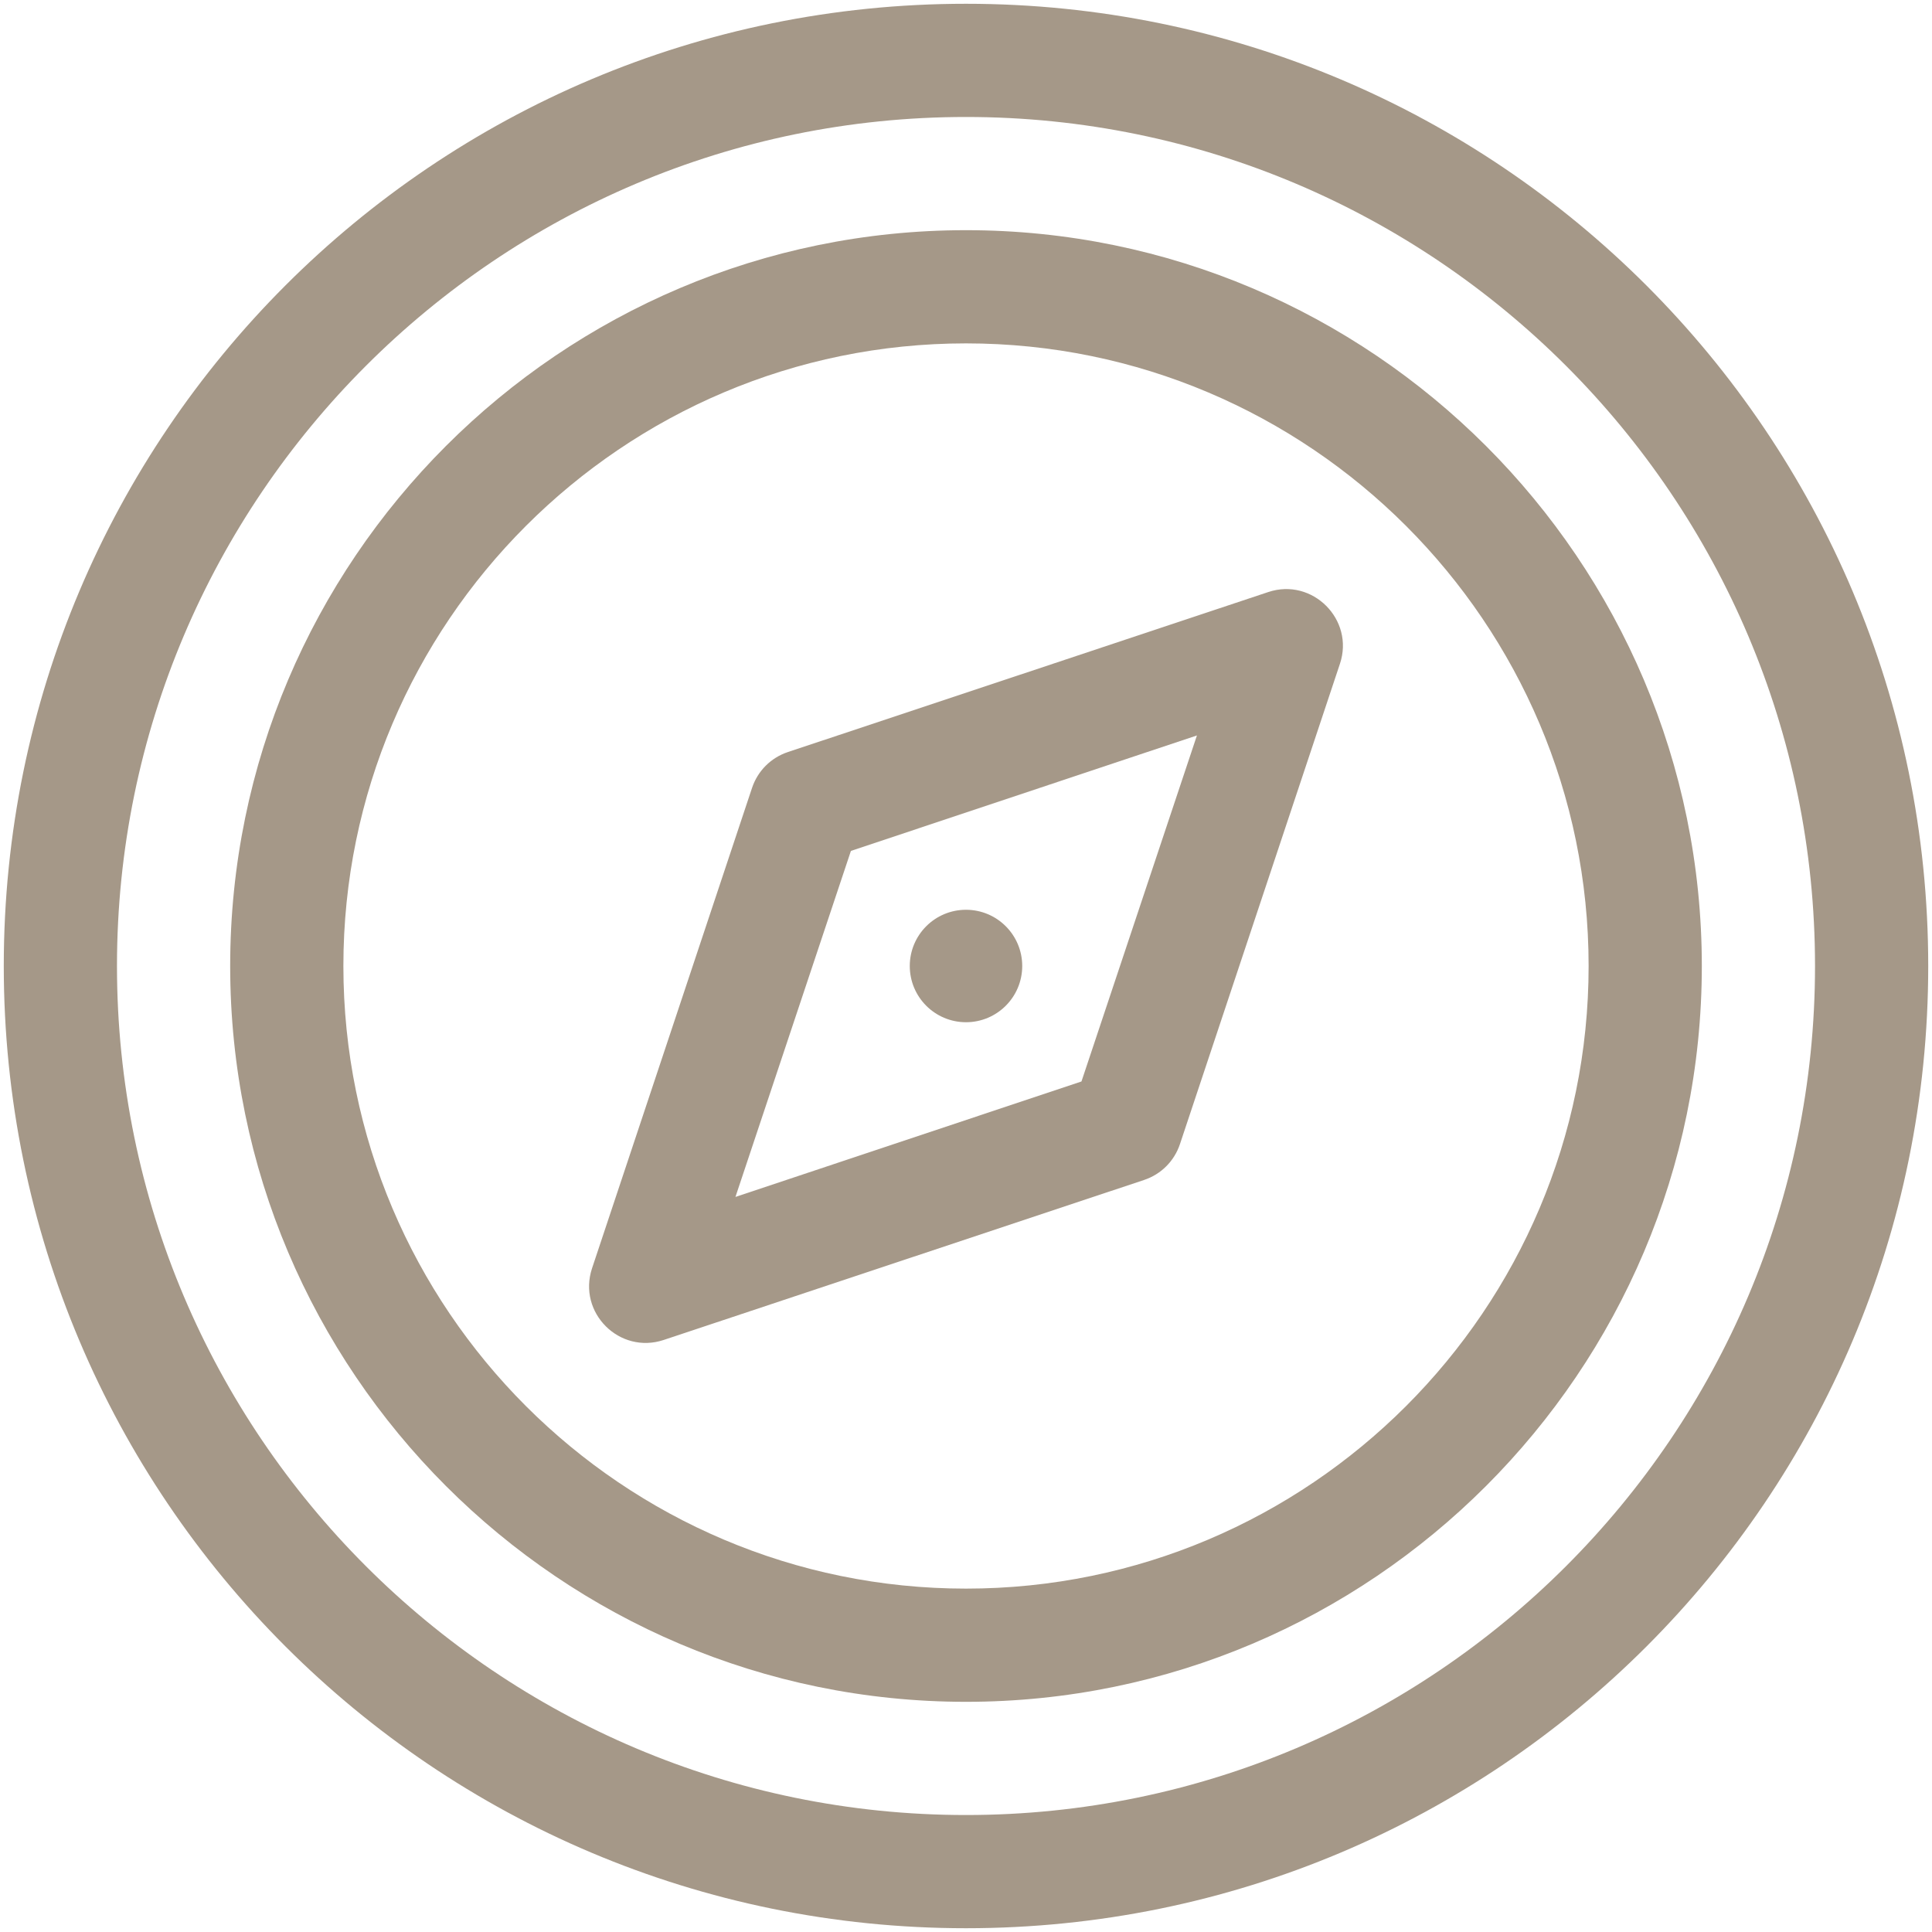
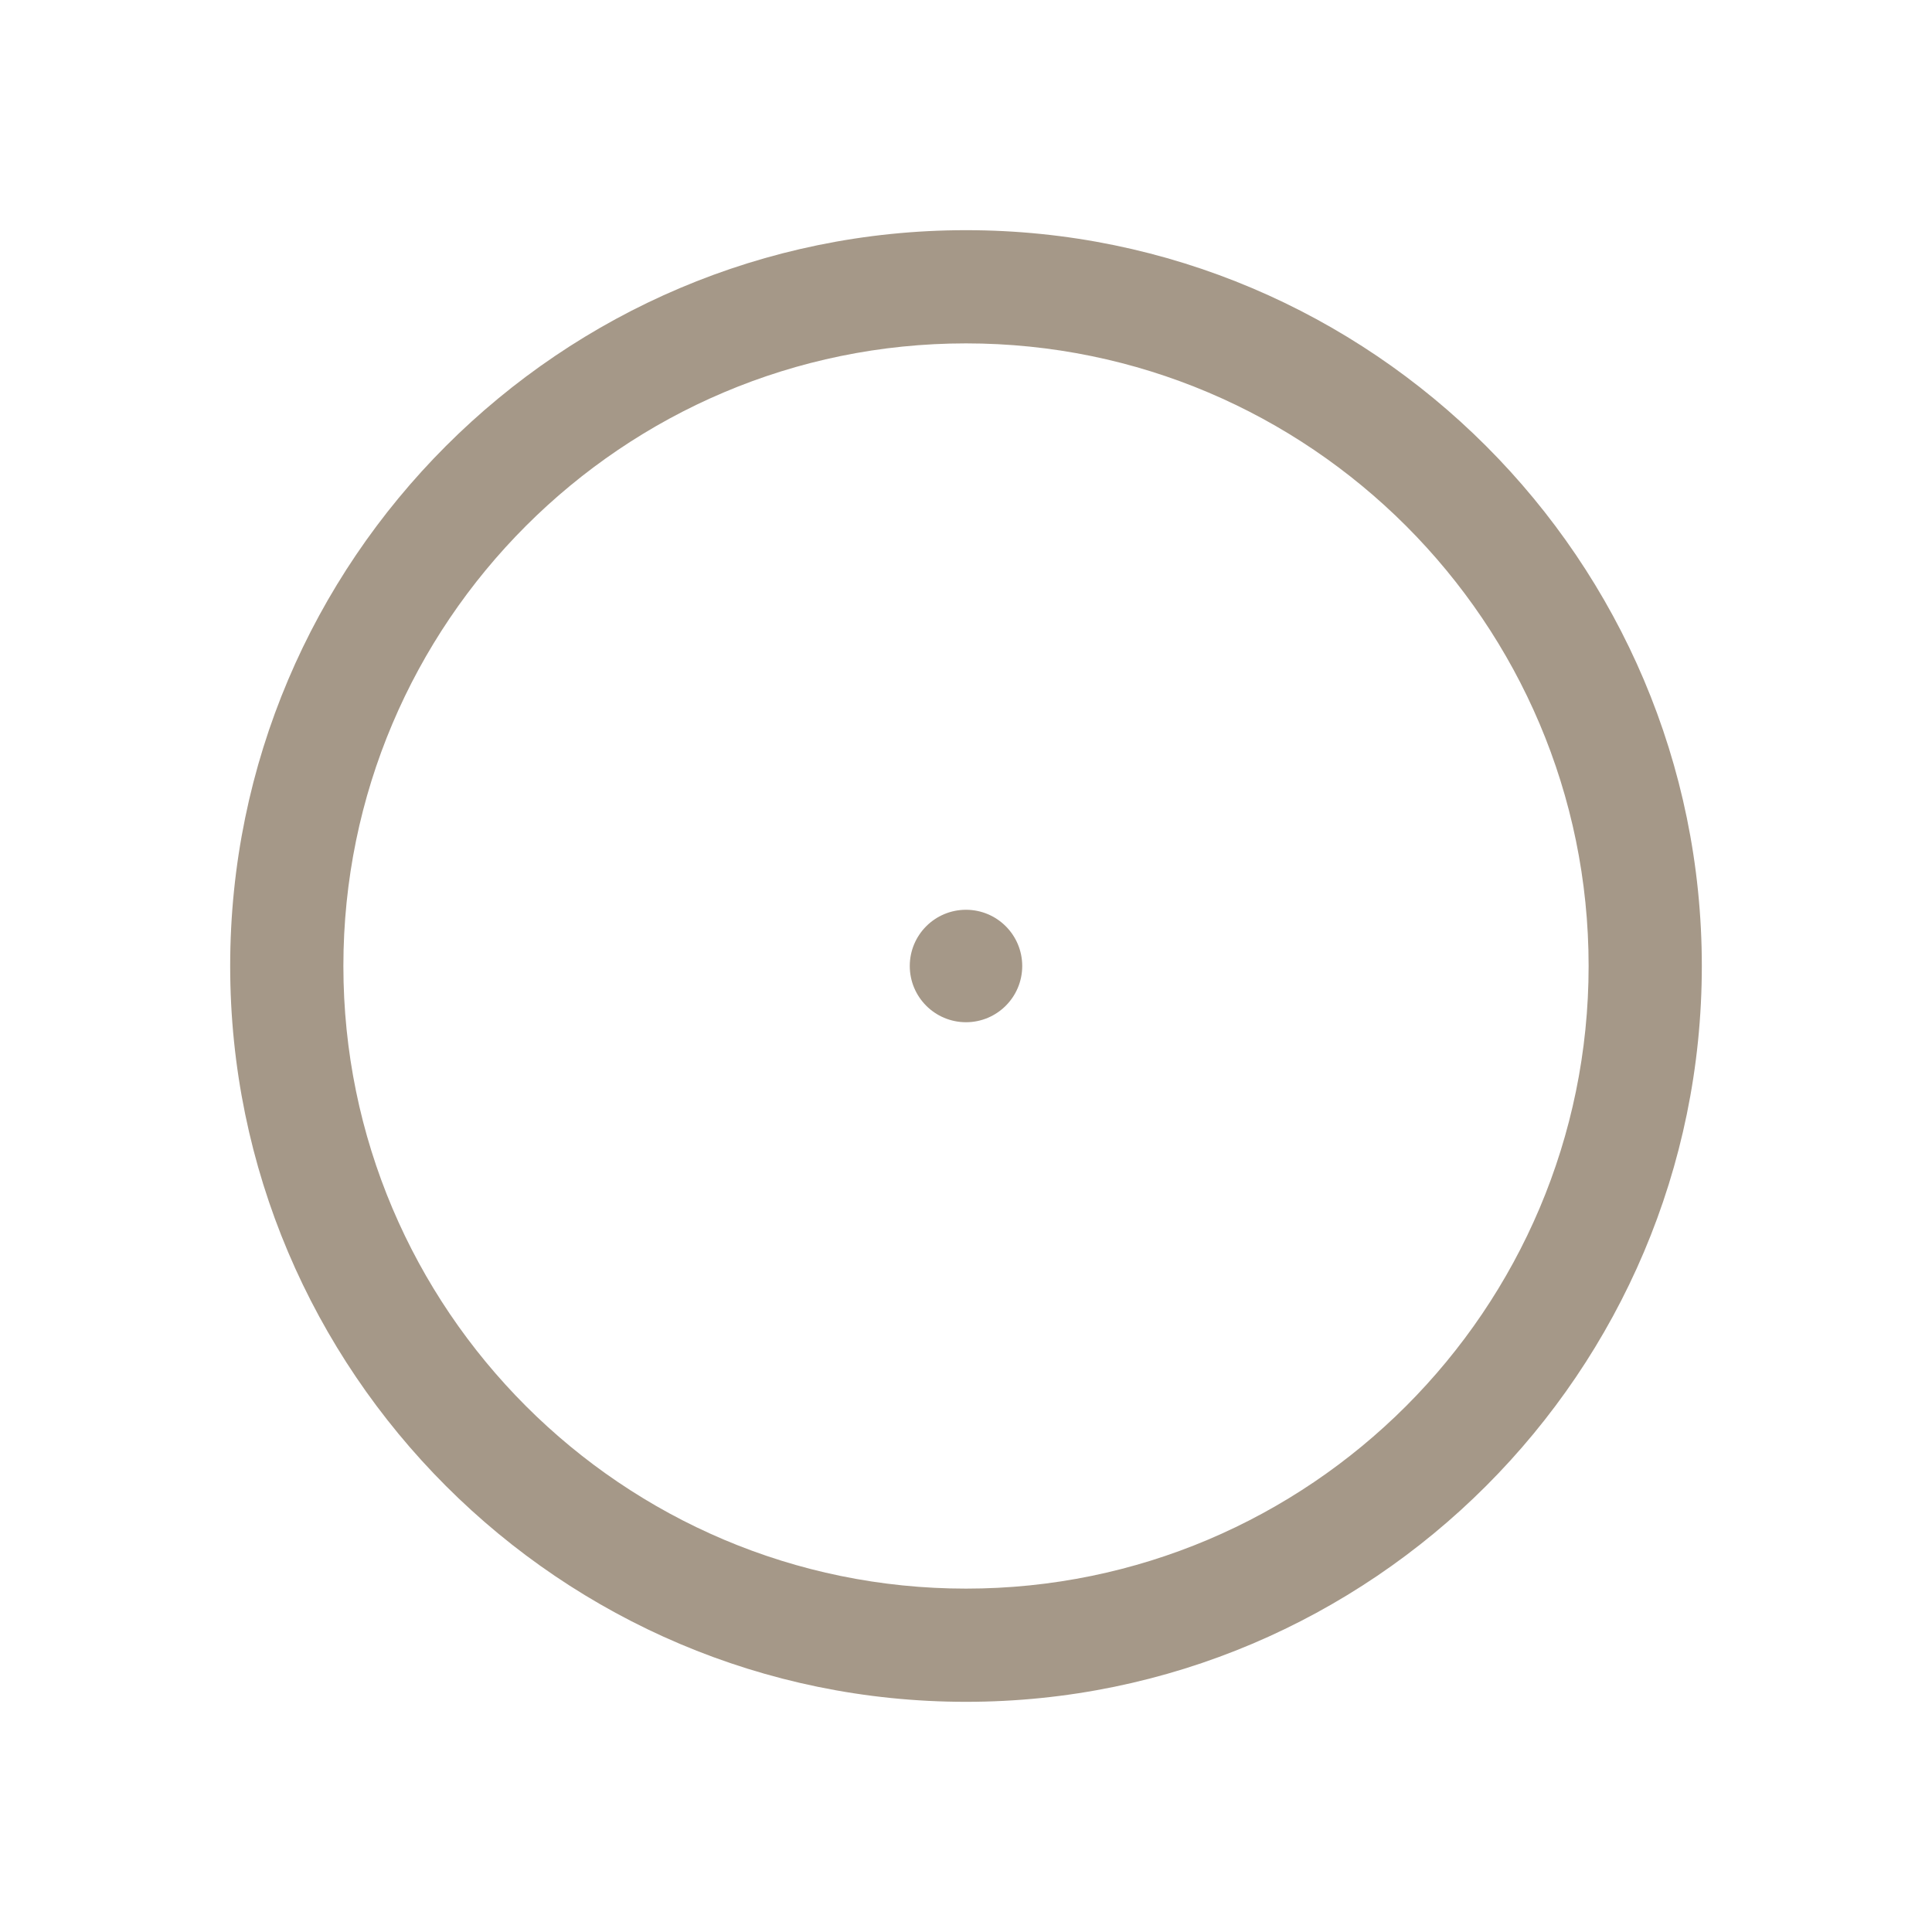
<svg xmlns="http://www.w3.org/2000/svg" id="Layer_1" viewBox="0 0 512 512">
  <defs>
    <style>      .st0 {        fill: #a59888;      }    </style>
  </defs>
  <g id="_x30_1_x2C__discovery_x2C__direction_x2C__navigation_x2C__compass_x2C__maps_x2C__clock">
    <g>
-       <path class="st0" d="M256,1C115,1,1,115.1,1,256s114.1,255,255,255,255-114.1,255-255S396.9,1,256,1ZM256,481c-124.1,0-225-100.9-225-225S131.9,31,256,31s225,100.9,225,225-100.9,225-225,225Z" />
      <path class="st0" d="M256,61c-107.5,0-195,87.5-195,195s87.5,195,195,195,195-87.5,195-195S363.5,61,256,61ZM256,421c-91,0-165-74-165-165s74-165,165-165,165,74,165,165-74,165-165,165Z" />
-       <path class="st0" d="M336.1,156.9l-127.3,42.4c-4.5,1.5-8,5-9.5,9.5l-42.4,127.3c-3.9,11.8,7.3,22.9,19,19l127.3-42.4c4.5-1.5,8-5,9.5-9.5l42.4-127.3c3.9-11.7-7.3-22.9-19-19h0ZM286.6,286.6l-91.7,30.6,30.6-91.7,91.7-30.6-30.6,91.7Z" />
      <circle class="st0" cx="256" cy="256" r="14.9" />
    </g>
  </g>
</svg>